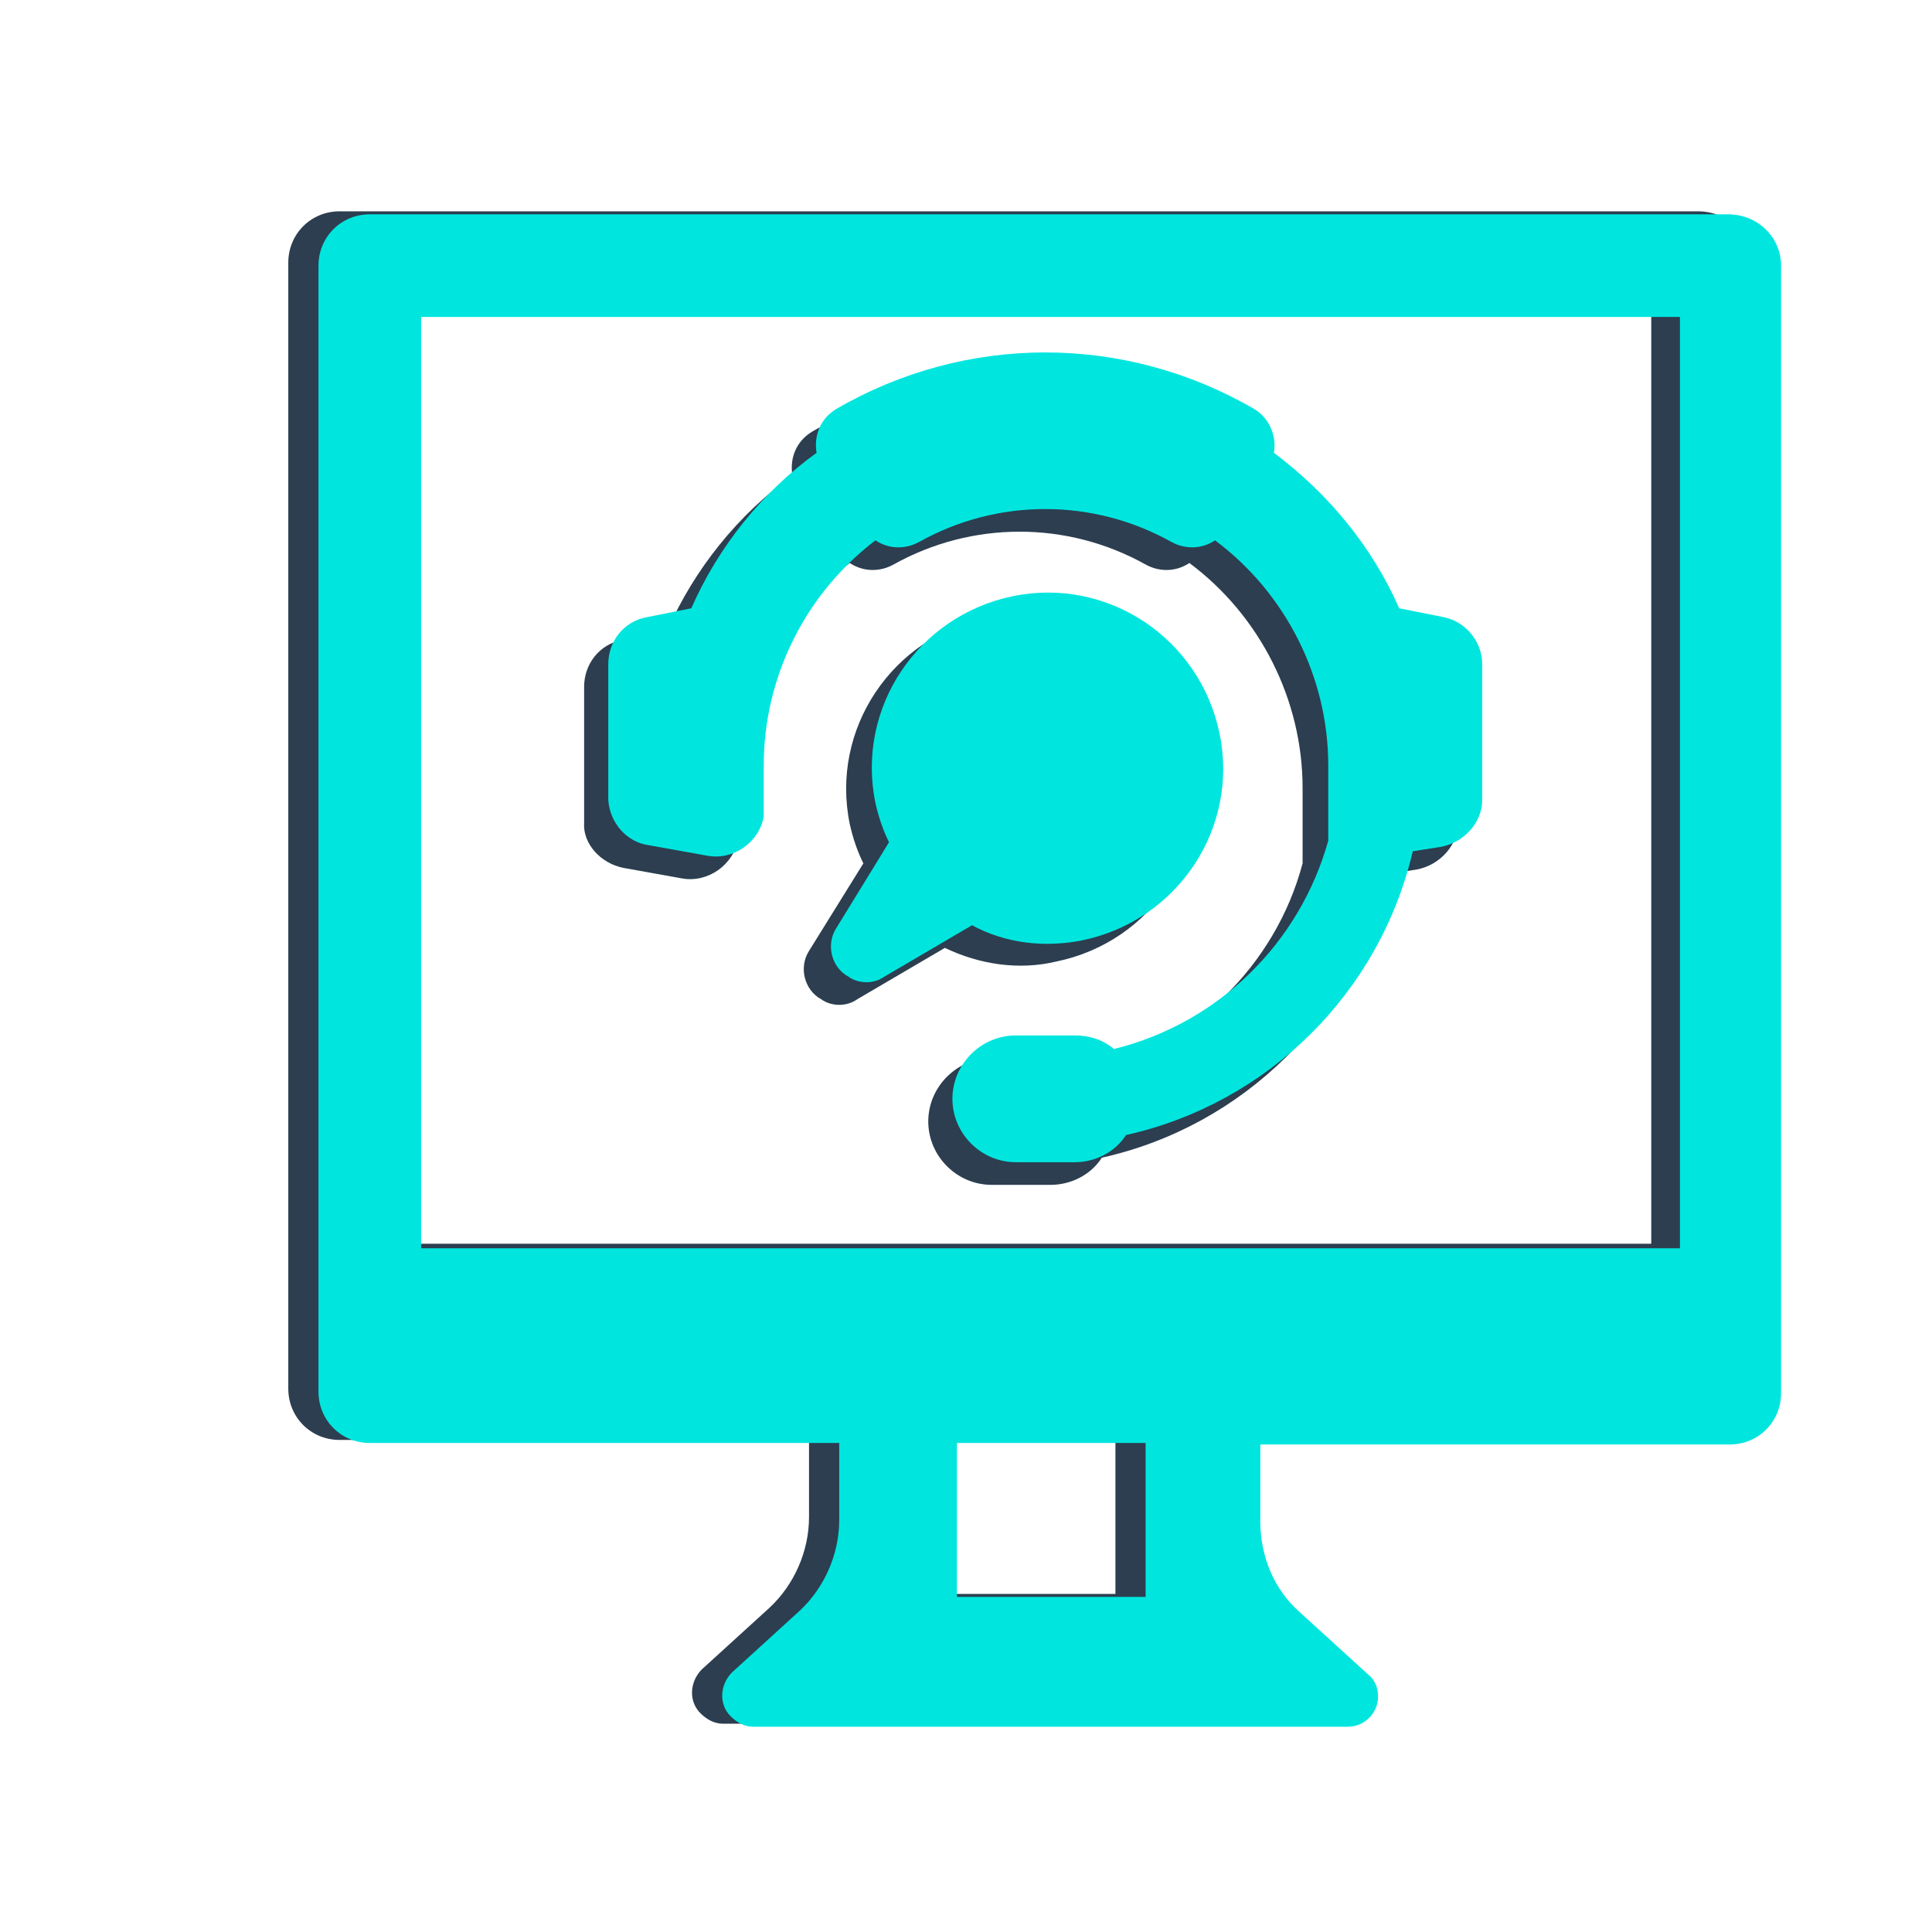
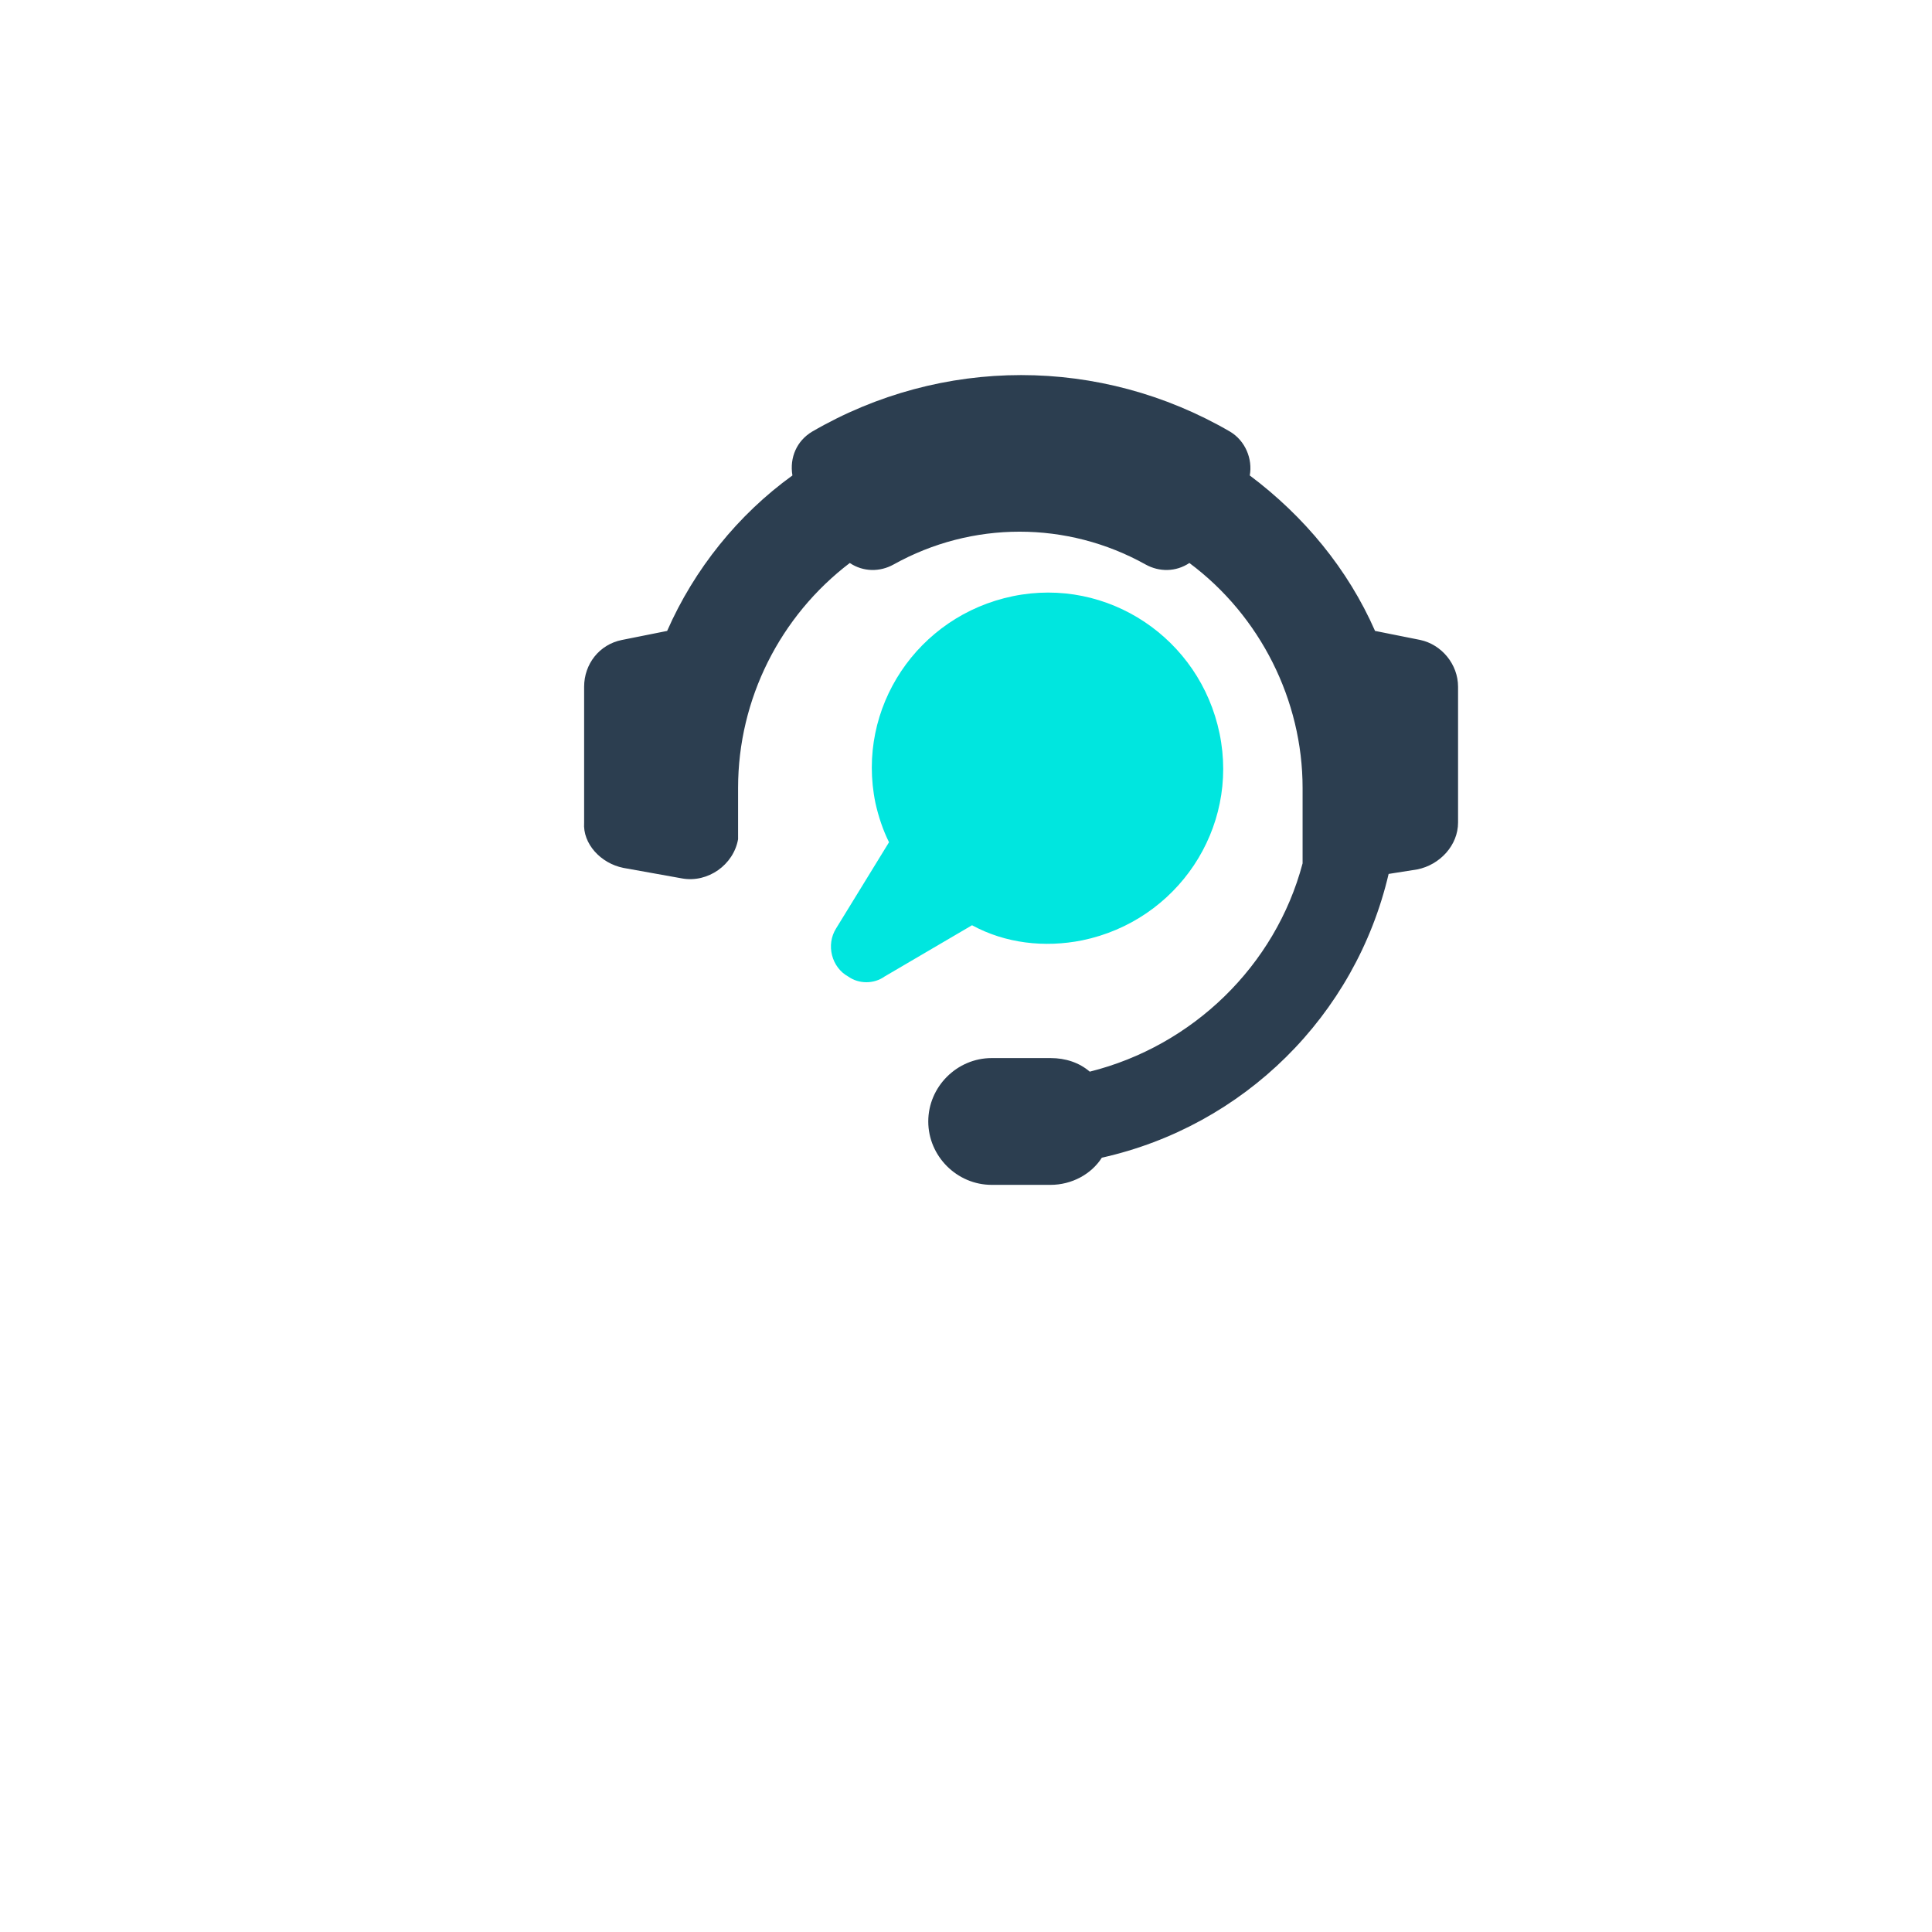
<svg xmlns="http://www.w3.org/2000/svg" version="1.1" id="Layer_1" x="0px" y="0px" viewBox="0 0 128 128" style="enable-background:new 0 0 128 128;" xml:space="preserve">
  <style type="text/css">
	.st0{fill:#2C3E50;enable-background:new    ;}
	.st1{fill:#00E6DF;}
	.st2{opacity:0.6;fill:#2C3E50;enable-background:new    ;}
</style>
  <g>
-     <path class="st0" d="M112.5,14h-90c-1.9,0-3.4,1.5-3.4,3.4l0,0V92c0,1.9,1.5,3.4,3.4,3.4l0,0h31.1v5.1c0,2.3-1,4.5-2.6,6l-4.5,4.1   c-0.8,0.8-0.9,2.1-0.1,2.9c0.4,0.4,0.9,0.7,1.5,0.7h39.4c1.1,0,2-0.9,2-2c0-0.6-0.2-1.1-0.7-1.5l-4.5-4.1c-1.7-1.5-2.6-3.7-2.6-6   v-5.1h31.1c1.9,0,3.4-1.5,3.4-3.4V17.5C116.1,15.6,114.5,14,112.5,14z M73.9,105.6H61.4V95.3h12.5V105.6z M109.4,82.4H26V20.7h83.4   V82.4z" />
    <path class="st0" d="M41.3,57.5l3.9,0.7c1.7,0.3,3.4-0.9,3.7-2.6c0-0.2,0-0.3,0-0.5v-2.9c0-5.9,2.8-11.4,7.4-14.9   c0.9,0.6,2,0.6,2.9,0.1c5.2-2.9,11.5-2.9,16.7,0c0.9,0.5,2,0.5,2.9-0.1c4.7,3.5,7.5,9.1,7.5,14.9v5C84.5,64,79,69.3,72.2,71   c-0.7-0.6-1.6-0.9-2.6-0.9h-3.9c-2.3,0-4.2,1.9-4.2,4.2s1.9,4.2,4.2,4.2h3.9c1.4,0,2.7-0.7,3.4-1.8c9.4-2.1,16.8-9.4,19-18.8   l1.9-0.3c1.5-0.3,2.7-1.6,2.7-3.1v-9c0-1.5-1.1-2.8-2.5-3.1l-3-0.6c-1.8-4.1-4.7-7.6-8.3-10.3c0.2-1.1-0.3-2.3-1.3-2.9   c-8.6-5-19.1-5-27.7,0c-1,0.6-1.5,1.7-1.3,2.9c-3.6,2.6-6.5,6.2-8.3,10.3l-3,0.6c-1.5,0.3-2.5,1.6-2.5,3.1v9   C38.6,55.9,39.8,57.2,41.3,57.5z" />
-     <path class="st0" d="M70,63.7c6.3-1.3,10.4-7.4,9.1-13.7s-7.4-10.4-13.7-9.1c-6.3,1.3-10.4,7.4-9.1,13.7c0.2,0.9,0.5,1.8,0.9,2.6   L53.6,63c-0.7,1.1-0.3,2.6,0.8,3.2c0.7,0.5,1.7,0.5,2.4,0l5.8-3.4C64.9,63.9,67.5,64.3,70,63.7z" />
-     <path class="st1" d="M114.5,14.2h-90c-1.9,0-3.4,1.5-3.4,3.4l0,0v74.6c0,1.9,1.5,3.4,3.4,3.4l0,0h31.1v5.1c0,2.3-1,4.5-2.6,6   l-4.5,4.1c-0.8,0.8-0.9,2.1-0.1,2.9c0.4,0.4,0.9,0.7,1.5,0.7h39.4c1.1,0,2-0.9,2-2c0-0.6-0.2-1.1-0.7-1.5l-4.5-4.1   c-1.7-1.5-2.6-3.7-2.6-6v-5.1h31.1c1.9,0,3.4-1.5,3.4-3.4V17.8C118.1,15.8,116.5,14.2,114.5,14.2z M75.9,105.8H63.4V95.6h12.5   V105.8z M111.3,82.7H27.9V21h83.4V82.7z" />
-     <path class="st1" d="M43,56l3.9,0.7c1.7,0.3,3.4-0.9,3.7-2.6c0-0.2,0-0.3,0-0.5v-2.9c0-5.9,2.8-11.4,7.4-14.9   c0.9,0.6,2,0.6,2.9,0.1c5.2-2.9,11.5-2.9,16.7,0c0.9,0.5,2,0.5,2.9-0.1c4.7,3.5,7.5,9.1,7.5,14.9v5c-1.9,6.8-7.3,12.1-14.2,13.8   c-0.7-0.6-1.6-0.9-2.6-0.9h-3.9c-2.3,0-4.2,1.9-4.2,4.2c0,2.3,1.9,4.2,4.2,4.2h3.9c1.4,0,2.7-0.7,3.4-1.8c9.4-2.1,16.8-9.4,19-18.8   l1.9-0.3c1.5-0.3,2.7-1.6,2.7-3.1v-9c0-1.5-1.1-2.8-2.5-3.1l-3-0.6c-1.8-4.1-4.7-7.6-8.3-10.3c0.2-1.1-0.3-2.3-1.3-2.9   c-8.6-5-19.1-5-27.7,0c-1,0.6-1.5,1.7-1.3,2.9c-3.6,2.6-6.5,6.2-8.3,10.3l-3,0.6c-1.5,0.3-2.5,1.6-2.5,3.1v9   C40.4,54.5,41.5,55.8,43,56z" />
    <path class="st1" d="M71.7,62.3c6.3-1.3,10.4-7.4,9.1-13.7s-7.4-10.4-13.7-9.1c-6.3,1.3-10.4,7.4-9.1,13.7c0.2,0.9,0.5,1.8,0.9,2.6   l-3.5,5.7c-0.7,1.1-0.3,2.6,0.8,3.2c0.7,0.5,1.7,0.5,2.4,0l5.8-3.4C66.6,62.5,69.2,62.8,71.7,62.3z" />
  </g>
  <g>
-     <path class="st2" d="M336.2-11.7c-8.9,0-16.3,7.4-16.3,16.3v129.1c0,8.9,7.4,16.3,16.3,16.3h164.7c8.9,0,16.3-7.4,16.3-16.3V4.6   c0-8.9-7.4-16.3-16.3-16.3L336.2-11.7z M336.2-0.1h164.7c2.7,0,4.7,2,4.7,4.7v19.2H331.5V4.6C331.5,1.9,333.5-0.1,336.2-0.1z    M346.2,5.5c-3.2,0-5.8,2.6-5.8,5.8s2.6,5.8,5.8,5.8l0,0h9c3.2,0,5.8-2.6,5.8-5.8l0,0c0-3.2-2.6-5.8-5.8-5.8l0,0H346.2z M372.3,5.5   c-3.2,0-5.8,2.6-5.8,5.8s2.6,5.8,5.8,5.8l0,0h9c3.2,0,5.8-2.6,5.8-5.8l0,0c0-3.2-2.6-5.8-5.8-5.8l0,0H372.3z M331.5,35.4h174.1   v98.3c0,2.7-2,4.7-4.7,4.7H336.2c-2.7,0-4.7-2-4.7-4.7V35.4z M408.3,45.6c-3.2,0-5.8,2.6-5.8,5.8v8.8c-3.1,1-6.1,2.2-9,3.7   l-6.2-6.2c-2.3-2.3-5.9-2.3-8.2,0l-14.5,14.5c-2.3,2.3-2.3,5.9,0,8.2l6.2,6.2c-1.5,2.9-2.8,5.9-3.7,9h-8.8c-3.2,0-5.8,2.6-5.8,5.8   V122c0,3.2,2.6,5.8,5.8,5.8h8.8c0.2,0.8,0.5,1.5,0.7,2.2c1.1,3,4.4,4.6,7.4,3.5s4.6-4.4,3.5-7.4l0,0c-0.6-1.7-1.1-3.5-1.5-5.3   c-0.6-2.7-2.9-4.6-5.7-4.6H364v-8.9h7.5c2.7,0,5.1-1.9,5.7-4.6c1.1-4.9,3-9.6,5.8-13.9c1.5-2.3,1.1-5.3-0.8-7.2l-5.3-5.3l6.3-6.3   l5.3,5.3c1.9,1.9,4.9,2.3,7.2,0.8c4.2-2.7,8.9-4.7,13.9-5.8c2.7-0.6,4.6-2.9,4.6-5.7v-7.5h8.9v7.5c0,2.7,1.9,5.1,4.6,5.7   c4.9,1.1,9.6,3,13.9,5.7c2.3,1.5,5.3,1.2,7.2-0.8L454,70l6.3,6.3l-5.3,5.3c-1.9,1.9-2.3,4.9-0.8,7.2c2.7,4.2,4.7,9,5.8,13.9   c0.6,2.7,2.9,4.6,5.7,4.6h7.4v8.9h-7.5c-2.7,0-5.1,1.9-5.7,4.6c-0.4,1.8-0.9,3.6-1.5,5.3c-1.1,3,0.5,6.3,3.5,7.4l0,0   c3,1.1,6.3-0.5,7.4-3.5l0,0c0.3-0.7,0.5-1.5,0.7-2.2h8.8c3.2,0,5.8-2.6,5.8-5.8v-20.5c0-3.2-2.6-5.8-5.8-5.8H470   c-1-3.1-2.2-6.1-3.8-9l6.2-6.2c2.3-2.3,2.3-5.9,0-8.2l-14.5-14.5c-2.3-2.3-5.9-2.3-8.2,0l0,0l-6.2,6.2c-2.9-1.5-5.9-2.8-9-3.7v-8.8   c0-3.2-2.6-5.8-5.8-5.8h-20.4V45.6z M418,88.2c-12.6,0.3-22.9,10.8-22.9,23.5c0,12.9,10.6,23.5,23.5,23.5s23.5-10.6,23.5-23.5   s-10.6-23.5-23.5-23.5C418.4,88.2,418.2,88.2,418,88.2z M418.6,99.8c6.6,0,11.9,5.2,11.9,11.9c0,6.6-5.3,11.9-11.9,11.9   s-11.9-5.3-11.9-11.9C406.7,105.1,411.9,99.8,418.6,99.8z" />
-   </g>
+     </g>
  <g>
-     <path class="st1" d="M340.1-13c-8.9,0-16.3,7.4-16.3,16.3v129.1c0,8.9,7.4,16.3,16.3,16.3h164.7c8.9,0,16.3-7.4,16.3-16.3V3.3   c0-8.9-7.4-16.3-16.3-16.3L340.1-13z M340.1-1.4h164.7c2.7,0,4.7,2,4.7,4.7v19.2H335.4V3.3C335.4,0.6,337.4-1.4,340.1-1.4z    M350.1,4.3c-3.2,0-5.8,2.6-5.8,5.8s2.6,5.8,5.8,5.8l0,0h9c3.2,0,5.8-2.6,5.8-5.8l0,0c0-3.2-2.6-5.8-5.8-5.8l0,0H350.1z M376.2,4.3   c-3.2,0-5.8,2.6-5.8,5.8s2.6,5.8,5.8,5.8l0,0h9c3.2,0,5.8-2.6,5.8-5.8l0,0c0-3.2-2.6-5.8-5.8-5.8l0,0H376.2z M335.4,34.1h174.1   v98.3c0,2.7-2,4.7-4.7,4.7H340.1c-2.7,0-4.7-2-4.7-4.7V34.1z M412.2,44.3c-3.2,0-5.8,2.6-5.8,5.8v8.8c-3.1,1-6.1,2.2-9,3.7   l-6.2-6.2c-2.3-2.3-5.9-2.3-8.2,0l-14.5,14.5c-2.3,2.3-2.3,5.9,0,8.2l6.2,6.2c-1.5,2.9-2.8,5.9-3.7,9h-8.8c-3.2,0-5.8,2.6-5.8,5.8   v20.5c0,3.2,2.6,5.8,5.8,5.8h8.8c0.2,0.8,0.5,1.5,0.7,2.2c1.1,3,4.4,4.6,7.4,3.5s4.6-4.4,3.5-7.4l0,0c-0.6-1.7-1.1-3.5-1.5-5.3   c-0.6-2.7-2.9-4.6-5.7-4.6h-7.5V106h7.5c2.7,0,5.1-1.9,5.7-4.6c1.1-4.9,3-9.6,5.8-13.9c1.5-2.3,1.1-5.3-0.8-7.2l-5.3-5.3l6.3-6.3   l5.3,5.3c1.9,1.9,4.9,2.3,7.2,0.8c4.2-2.7,8.9-4.7,13.9-5.8c2.7-0.6,4.6-2.9,4.6-5.7v-7.5h8.9v7.5c0,2.7,1.9,5.1,4.6,5.7   c4.9,1.1,9.6,3,13.9,5.7c2.3,1.5,5.3,1.2,7.2-0.8l5.3-5.3l6.3,6.3l-5.3,5.3c-1.9,1.9-2.3,4.9-0.8,7.2c2.7,4.2,4.7,9,5.8,13.9   c0.6,2.7,2.9,4.6,5.7,4.6h7.4v8.9h-7.5c-2.7,0-5.1,1.9-5.7,4.6c-0.4,1.8-0.9,3.6-1.5,5.3c-1.1,3,0.5,6.3,3.5,7.4l0,0   c3,1.1,6.3-0.5,7.4-3.5l0,0c0.3-0.7,0.5-1.5,0.7-2.2h8.8c3.2,0,5.8-2.6,5.8-5.8v-20.5c0-3.2-2.6-5.8-5.8-5.8H474   c-1-3.1-2.2-6.1-3.8-9l6.2-6.2c2.3-2.3,2.3-5.9,0-8.2l-14.5-14.5c-2.3-2.3-5.9-2.3-8.2,0l0,0l-6.2,6.2c-2.9-1.5-5.9-2.8-9-3.7v-8.8   c0-3.2-2.6-5.8-5.8-5.8C432.7,44.3,412.2,44.3,412.2,44.3z M421.8,86.9c-12.6,0.3-22.9,10.8-22.9,23.5c0,12.9,10.6,23.5,23.5,23.5   s23.5-10.6,23.5-23.5s-10.6-23.5-23.5-23.5C422.2,86.9,422,86.9,421.8,86.9z M422.4,98.5c6.6,0,11.9,5.2,11.9,11.9   c0,6.6-5.3,11.9-11.9,11.9s-11.9-5.3-11.9-11.9S415.8,98.5,422.4,98.5z" />
+     <path class="st1" d="M340.1-13c-8.9,0-16.3,7.4-16.3,16.3v129.1c0,8.9,7.4,16.3,16.3,16.3h164.7c8.9,0,16.3-7.4,16.3-16.3V3.3   c0-8.9-7.4-16.3-16.3-16.3L340.1-13z M340.1-1.4h164.7c2.7,0,4.7,2,4.7,4.7v19.2H335.4V3.3C335.4,0.6,337.4-1.4,340.1-1.4z    M350.1,4.3c-3.2,0-5.8,2.6-5.8,5.8s2.6,5.8,5.8,5.8l0,0h9c3.2,0,5.8-2.6,5.8-5.8l0,0c0-3.2-2.6-5.8-5.8-5.8l0,0H350.1z M376.2,4.3   c-3.2,0-5.8,2.6-5.8,5.8s2.6,5.8,5.8,5.8l0,0h9c3.2,0,5.8-2.6,5.8-5.8l0,0c0-3.2-2.6-5.8-5.8-5.8l0,0H376.2z M335.4,34.1h174.1   v98.3c0,2.7-2,4.7-4.7,4.7H340.1c-2.7,0-4.7-2-4.7-4.7V34.1z M412.2,44.3c-3.2,0-5.8,2.6-5.8,5.8v8.8c-3.1,1-6.1,2.2-9,3.7   l-6.2-6.2c-2.3-2.3-5.9-2.3-8.2,0l-14.5,14.5c-2.3,2.3-2.3,5.9,0,8.2l6.2,6.2c-1.5,2.9-2.8,5.9-3.7,9h-8.8c-3.2,0-5.8,2.6-5.8,5.8   v20.5c0,3.2,2.6,5.8,5.8,5.8h8.8c0.2,0.8,0.5,1.5,0.7,2.2c1.1,3,4.4,4.6,7.4,3.5s4.6-4.4,3.5-7.4l0,0c-0.6-1.7-1.1-3.5-1.5-5.3   c-0.6-2.7-2.9-4.6-5.7-4.6h-7.5V106h7.5c2.7,0,5.1-1.9,5.7-4.6c1.1-4.9,3-9.6,5.8-13.9c1.5-2.3,1.1-5.3-0.8-7.2l-5.3-5.3l6.3-6.3   l5.3,5.3c1.9,1.9,4.9,2.3,7.2,0.8c4.2-2.7,8.9-4.7,13.9-5.8c2.7-0.6,4.6-2.9,4.6-5.7v-7.5h8.9v7.5c0,2.7,1.9,5.1,4.6,5.7   c4.9,1.1,9.6,3,13.9,5.7c2.3,1.5,5.3,1.2,7.2-0.8l5.3-5.3l6.3,6.3l-5.3,5.3c-1.9,1.9-2.3,4.9-0.8,7.2c2.7,4.2,4.7,9,5.8,13.9   c0.6,2.7,2.9,4.6,5.7,4.6h7.4v8.9h-7.5c-2.7,0-5.1,1.9-5.7,4.6c-0.4,1.8-0.9,3.6-1.5,5.3l0,0   c3,1.1,6.3-0.5,7.4-3.5l0,0c0.3-0.7,0.5-1.5,0.7-2.2h8.8c3.2,0,5.8-2.6,5.8-5.8v-20.5c0-3.2-2.6-5.8-5.8-5.8H474   c-1-3.1-2.2-6.1-3.8-9l6.2-6.2c2.3-2.3,2.3-5.9,0-8.2l-14.5-14.5c-2.3-2.3-5.9-2.3-8.2,0l0,0l-6.2,6.2c-2.9-1.5-5.9-2.8-9-3.7v-8.8   c0-3.2-2.6-5.8-5.8-5.8C432.7,44.3,412.2,44.3,412.2,44.3z M421.8,86.9c-12.6,0.3-22.9,10.8-22.9,23.5c0,12.9,10.6,23.5,23.5,23.5   s23.5-10.6,23.5-23.5s-10.6-23.5-23.5-23.5C422.2,86.9,422,86.9,421.8,86.9z M422.4,98.5c6.6,0,11.9,5.2,11.9,11.9   c0,6.6-5.3,11.9-11.9,11.9s-11.9-5.3-11.9-11.9S415.8,98.5,422.4,98.5z" />
  </g>
</svg>